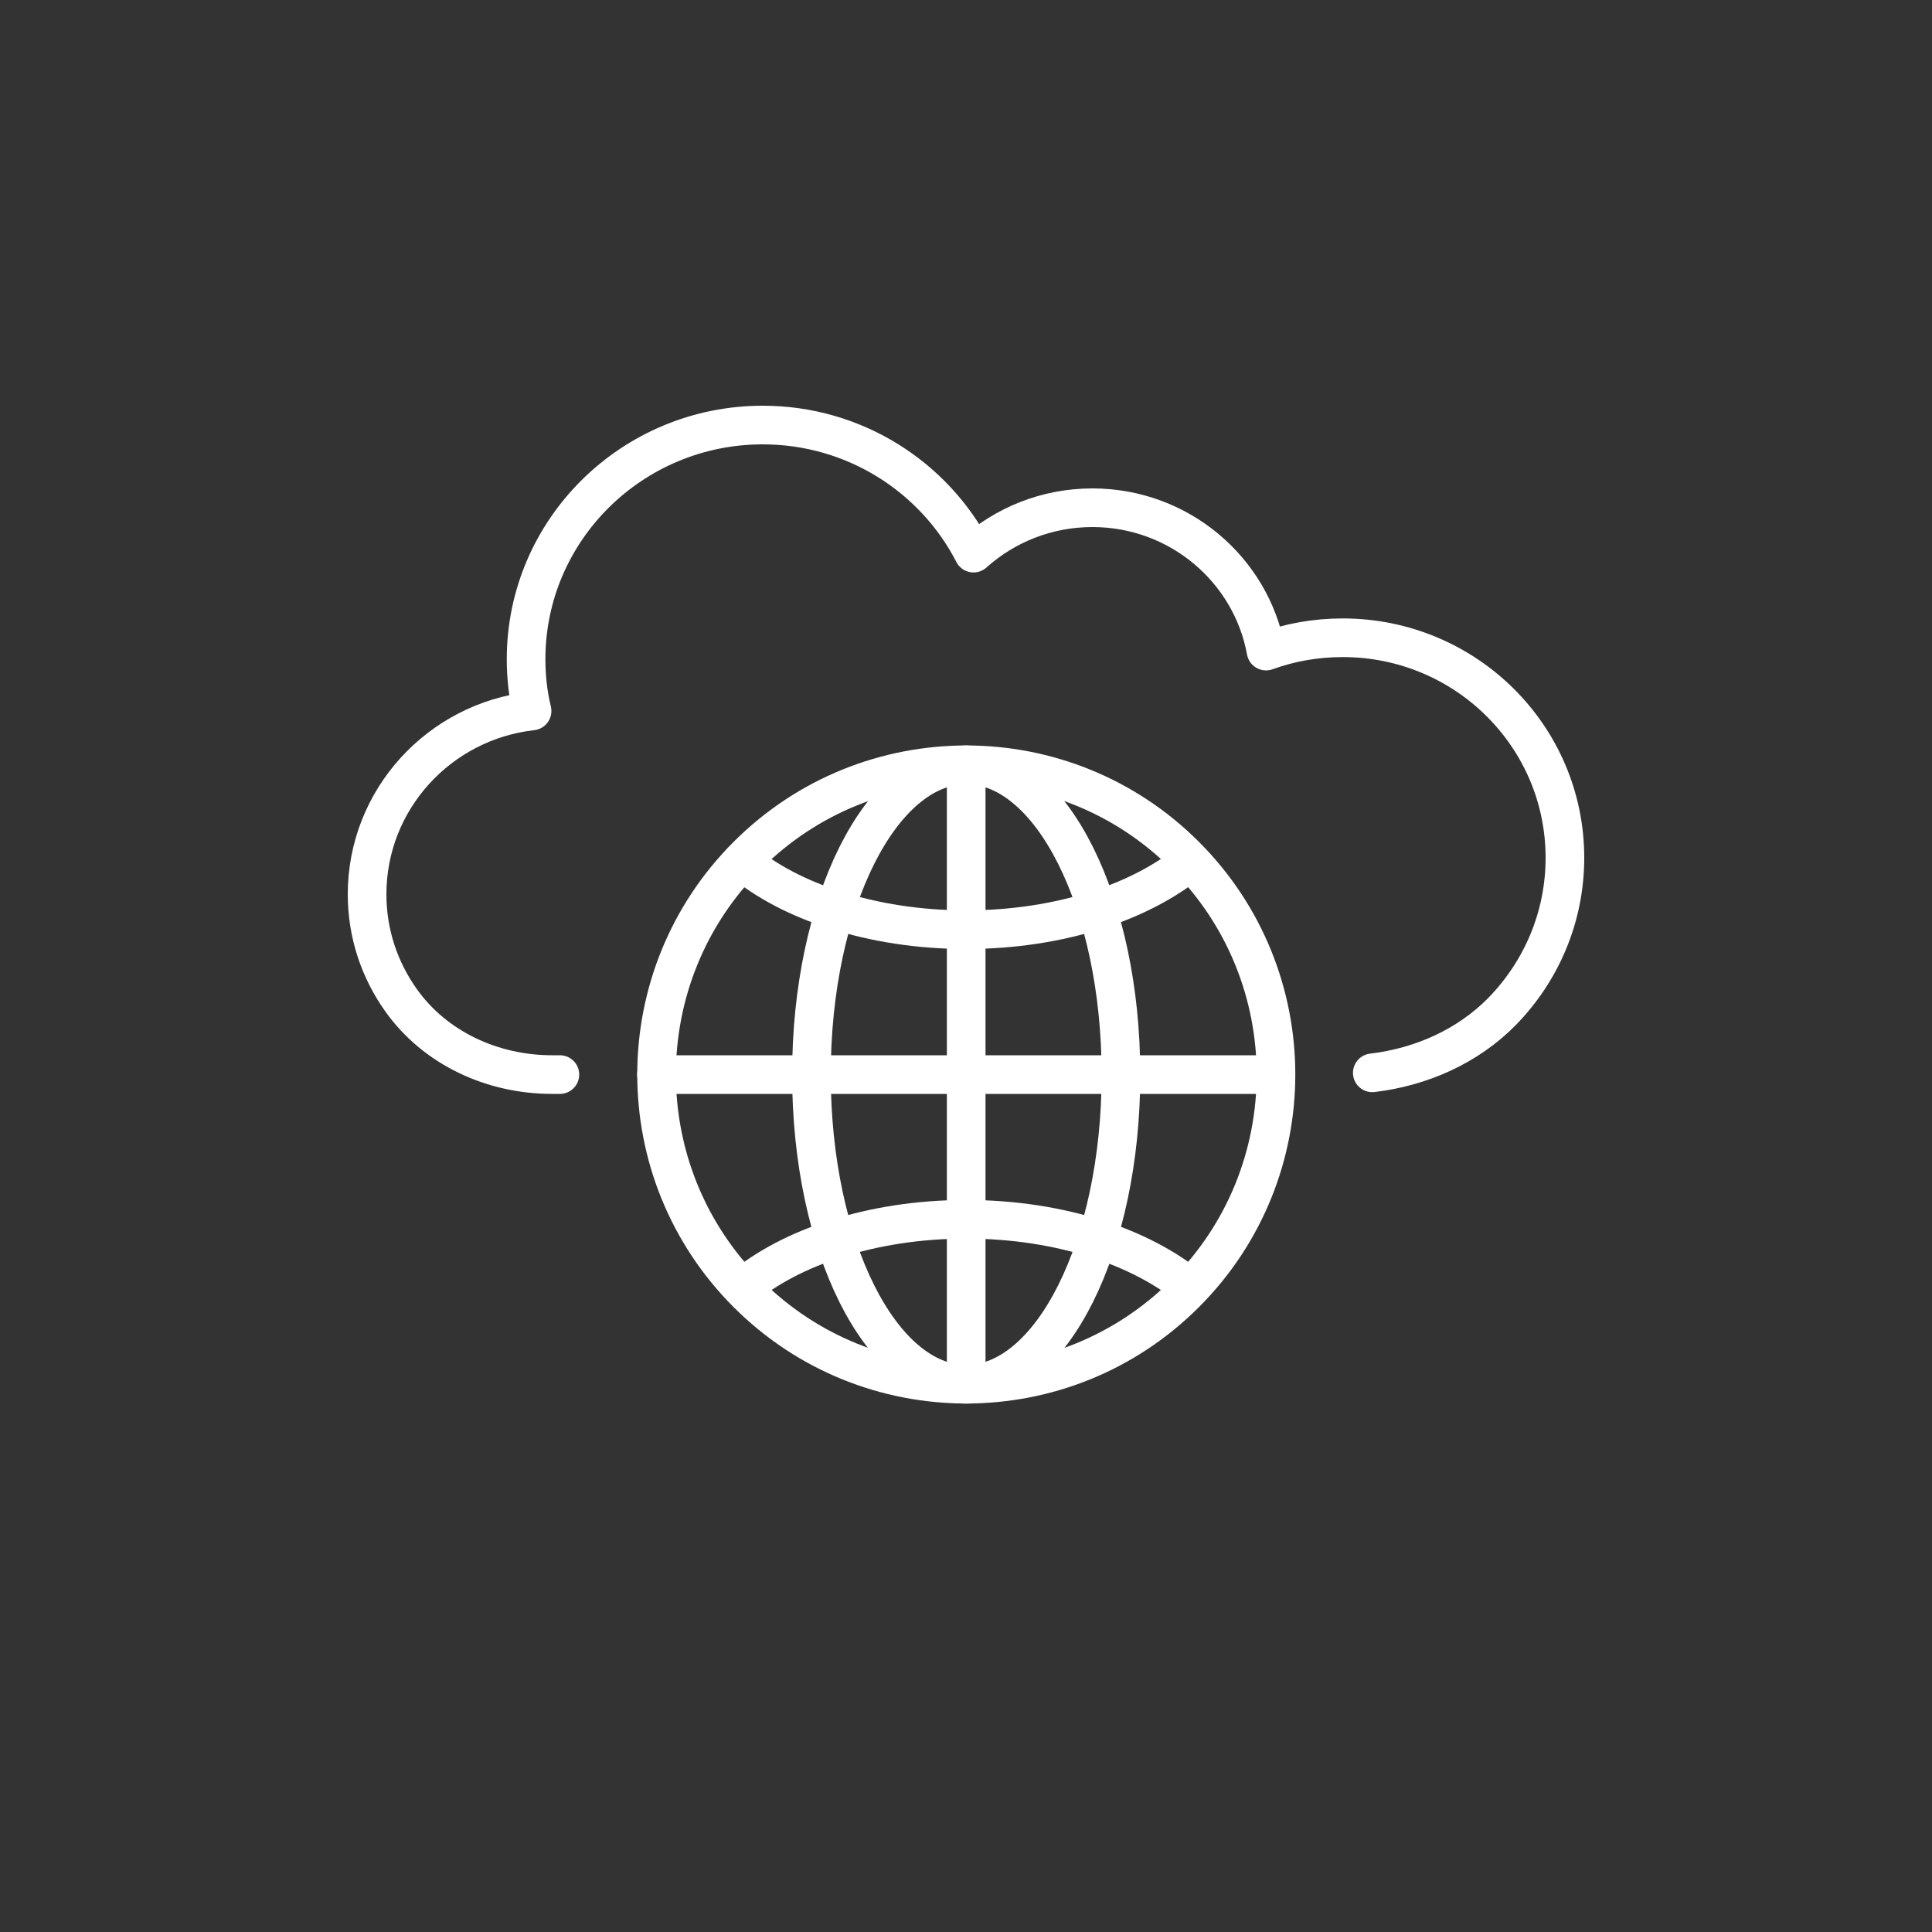
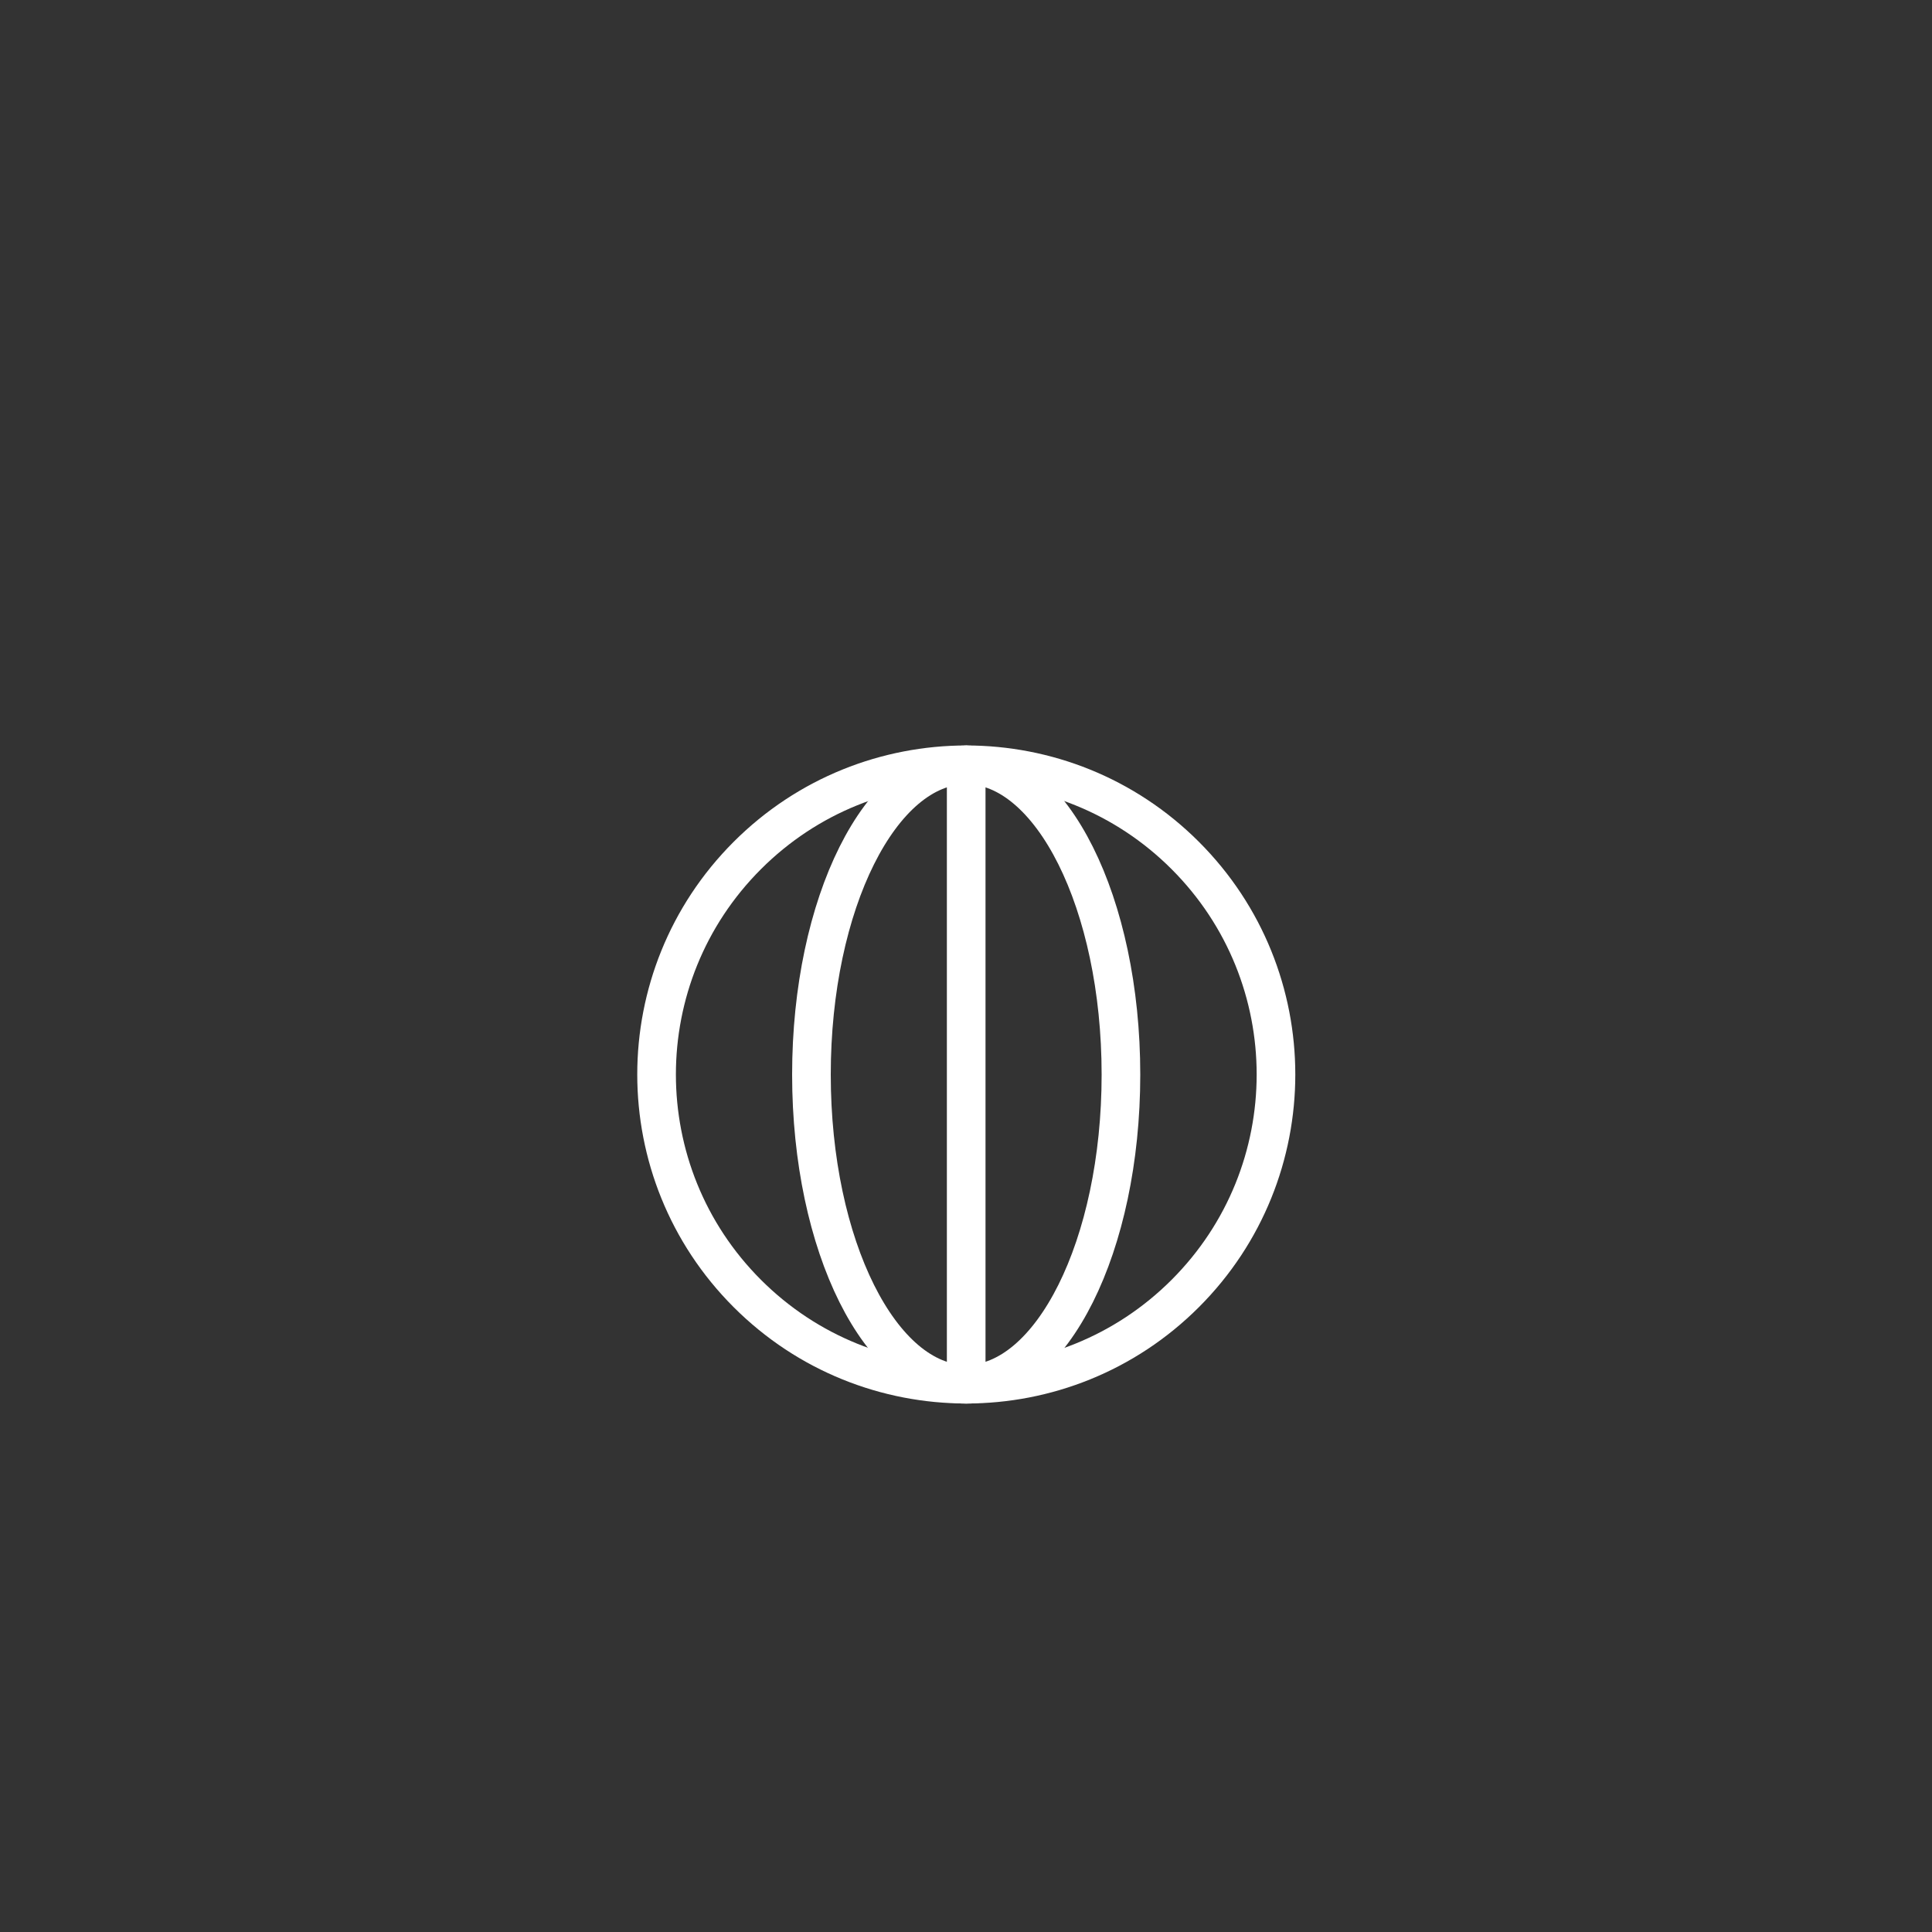
<svg xmlns="http://www.w3.org/2000/svg" fill="none" viewBox="0 0 100 100" height="100" width="100">
  <rect x="0" y="0" width="100" height="100" fill="#333333" stroke="none" />
-   <path stroke-linejoin="round" stroke-linecap="round" stroke-width="2" stroke="white" d="M28.98 55.62H28.57C25.5 55.62 22.52 54.26 20.75 51.76C19.65 50.21 19 48.33 19 46.29C19 41.38 22.74 37.34 27.54 36.8C27.33 35.94 27.23 35.04 27.23 34.12C27.23 27.43 32.72 22 39.48 22C44.24 22 48.37 24.7 50.39 28.63C52.02 27.17 54.18 26.28 56.54 26.28C61.03 26.28 64.76 29.48 65.53 33.7C66.77 33.25 68.1 33.01 69.5 33.01C75.86 33.01 81 38.11 81 44.4C81 47.49 79.76 50.29 77.75 52.35C75.96 54.17 73.55 55.23 71.03 55.53" />
  <path stroke-linejoin="round" stroke-linecap="round" stroke-width="2" stroke="white" d="M61.349 66.95C67.61 60.69 67.61 50.541 61.349 44.281C55.089 38.02 44.94 38.02 38.68 44.281C32.419 50.541 32.419 60.69 38.68 66.95C44.94 73.21 55.089 73.21 61.349 66.95Z" />
  <path stroke-linejoin="round" stroke-linecap="round" stroke-width="2" stroke="white" d="M50.01 39.59V71.64" />
  <path stroke-linejoin="round" stroke-linecap="round" stroke-width="2" stroke="white" d="M50.01 71.65C54.434 71.65 58.02 64.473 58.02 55.62C58.02 46.767 54.434 39.59 50.01 39.59C45.586 39.59 42 46.767 42 55.62C42 64.473 45.586 71.65 50.01 71.65Z" />
-   <path stroke-linejoin="round" stroke-linecap="round" stroke-width="2" stroke="white" d="M33.98 55.62H66.03" />
-   <path stroke-linejoin="round" stroke-linecap="round" stroke-width="2" stroke="white" d="M38.41 44.58C39.68 45.63 41.32 46.49 43.23 47.1C45.25 47.75 47.56 48.12 50.01 48.12C52.46 48.12 54.77 47.75 56.79 47.1C58.68 46.49 60.32 45.63 61.59 44.6" />
-   <path stroke-linejoin="round" stroke-linecap="round" stroke-width="2" stroke="white" d="M61.6 66.64C60.34 65.61 58.69 64.74 56.79 64.13C54.77 63.48 52.46 63.11 50.01 63.11C47.56 63.11 45.24 63.48 43.23 64.13C41.32 64.74 39.68 65.61 38.42 66.65" />
</svg>